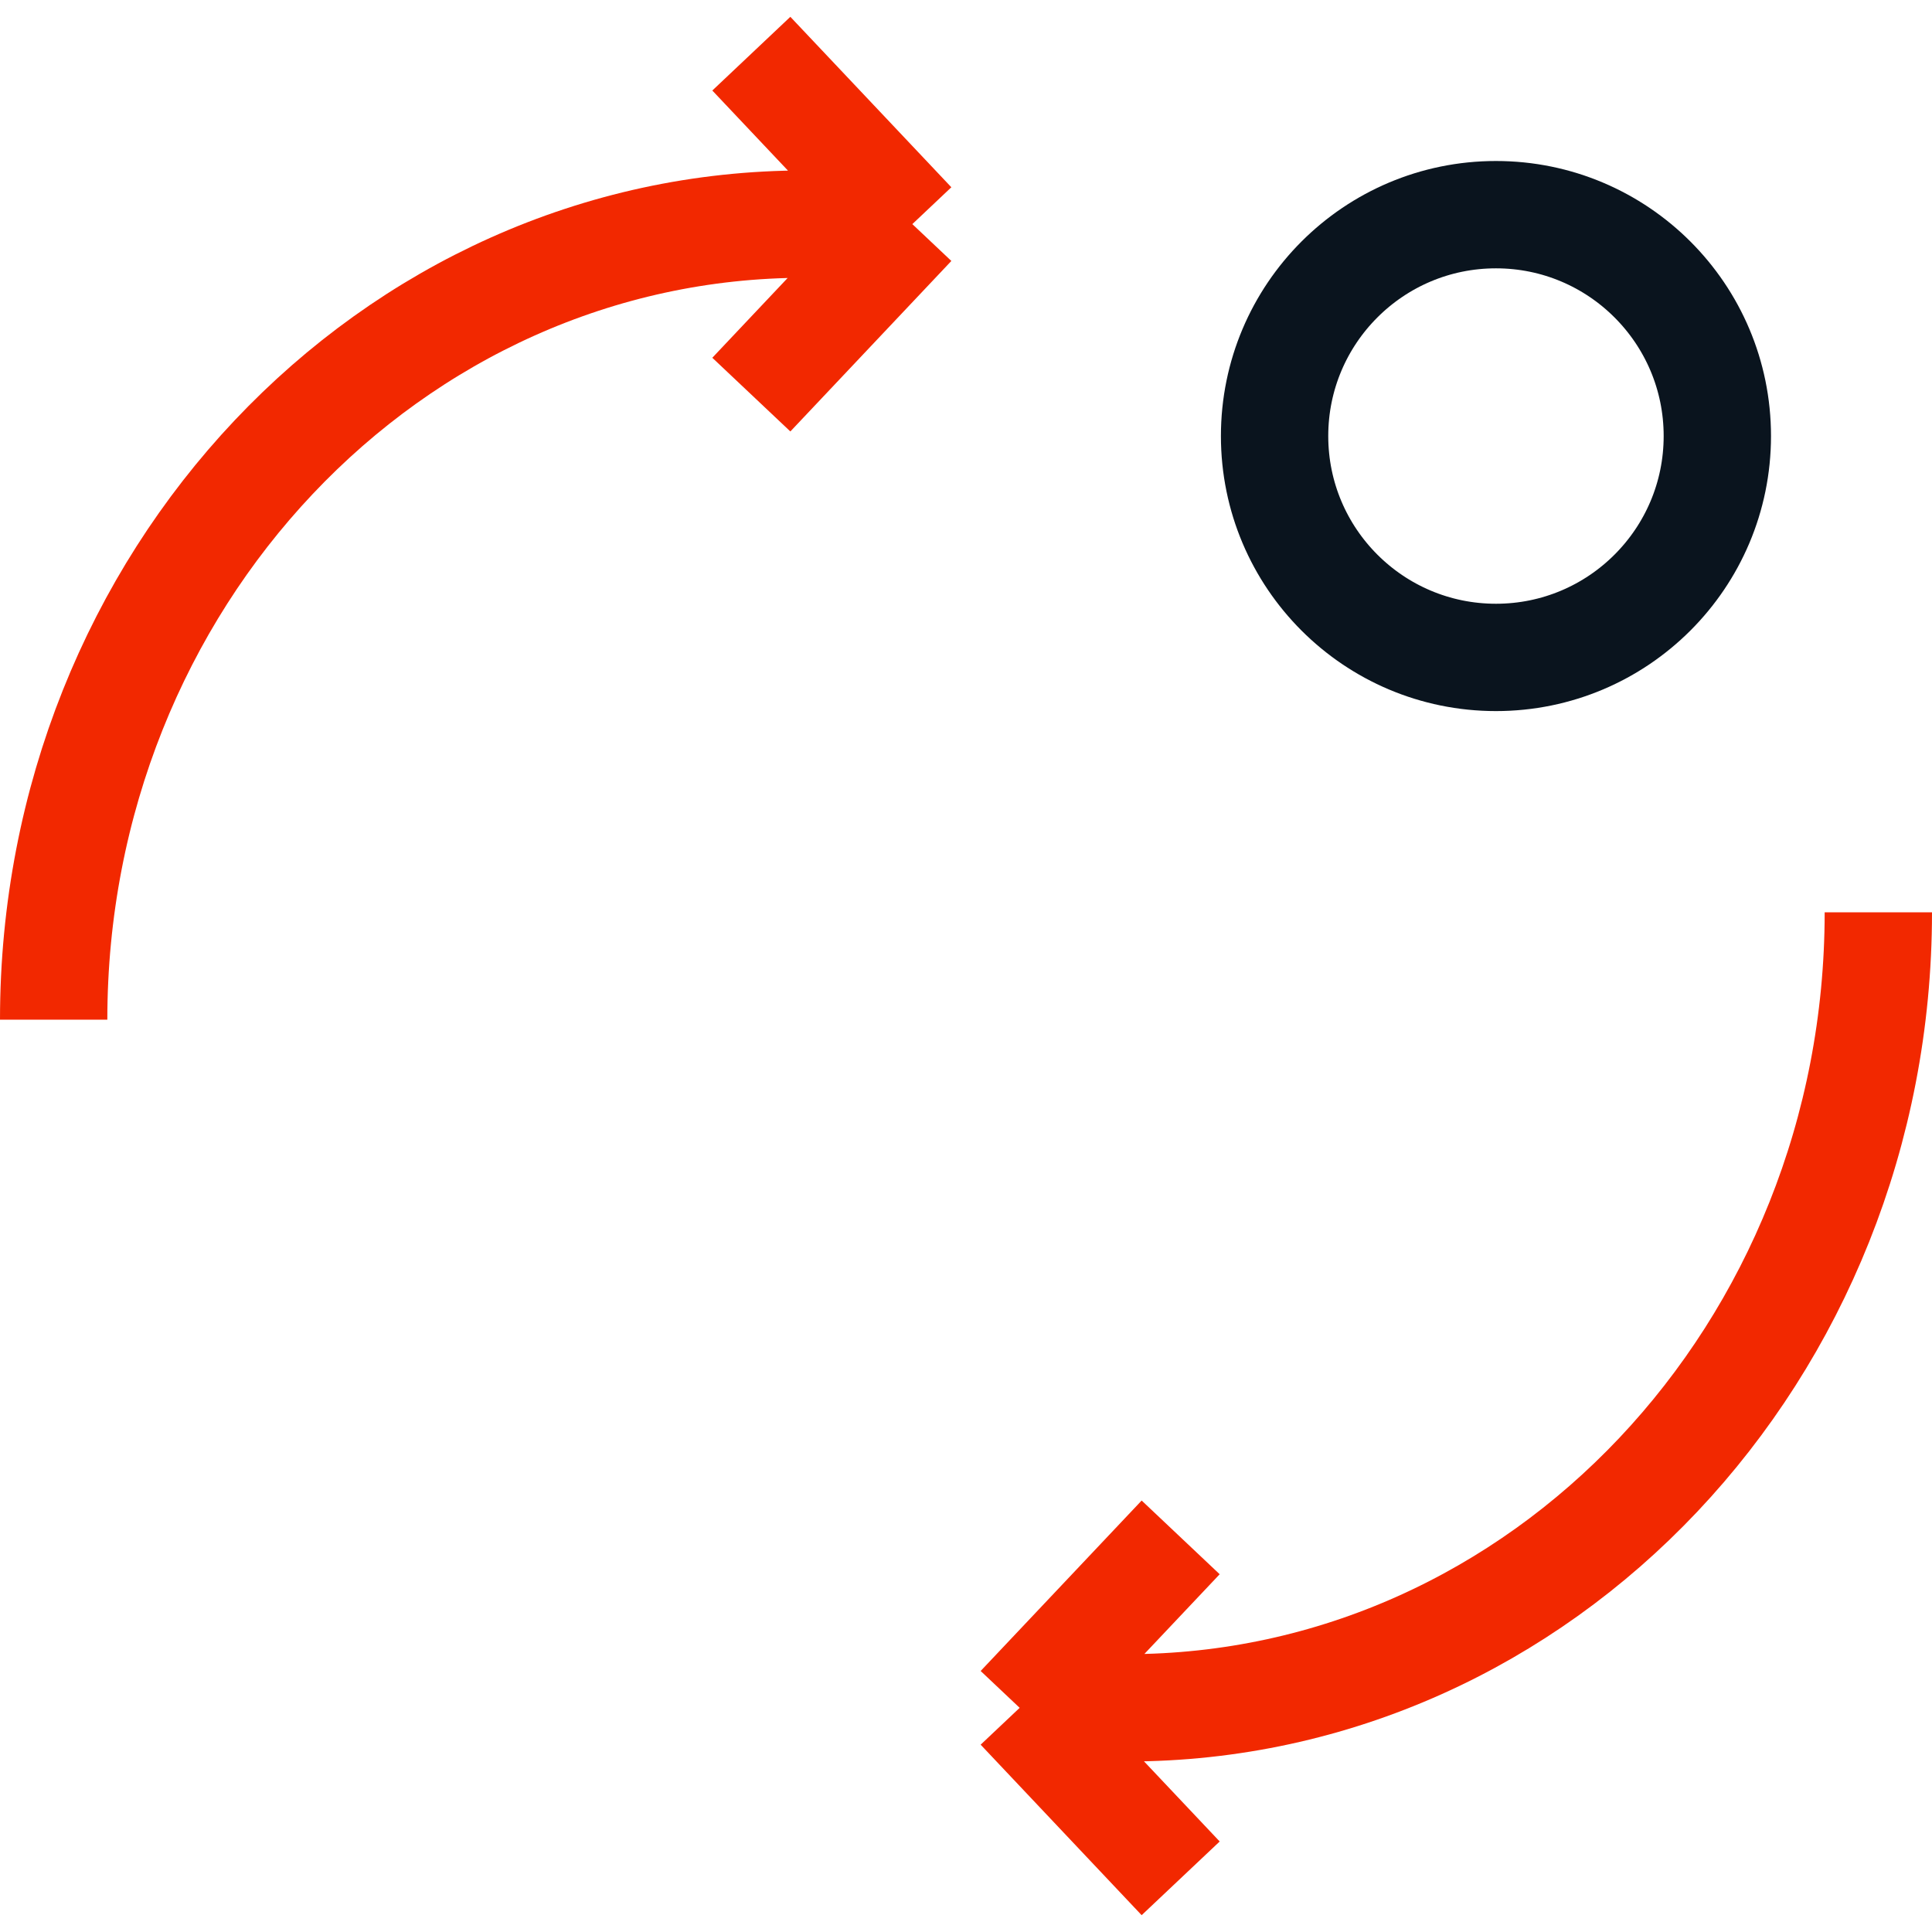
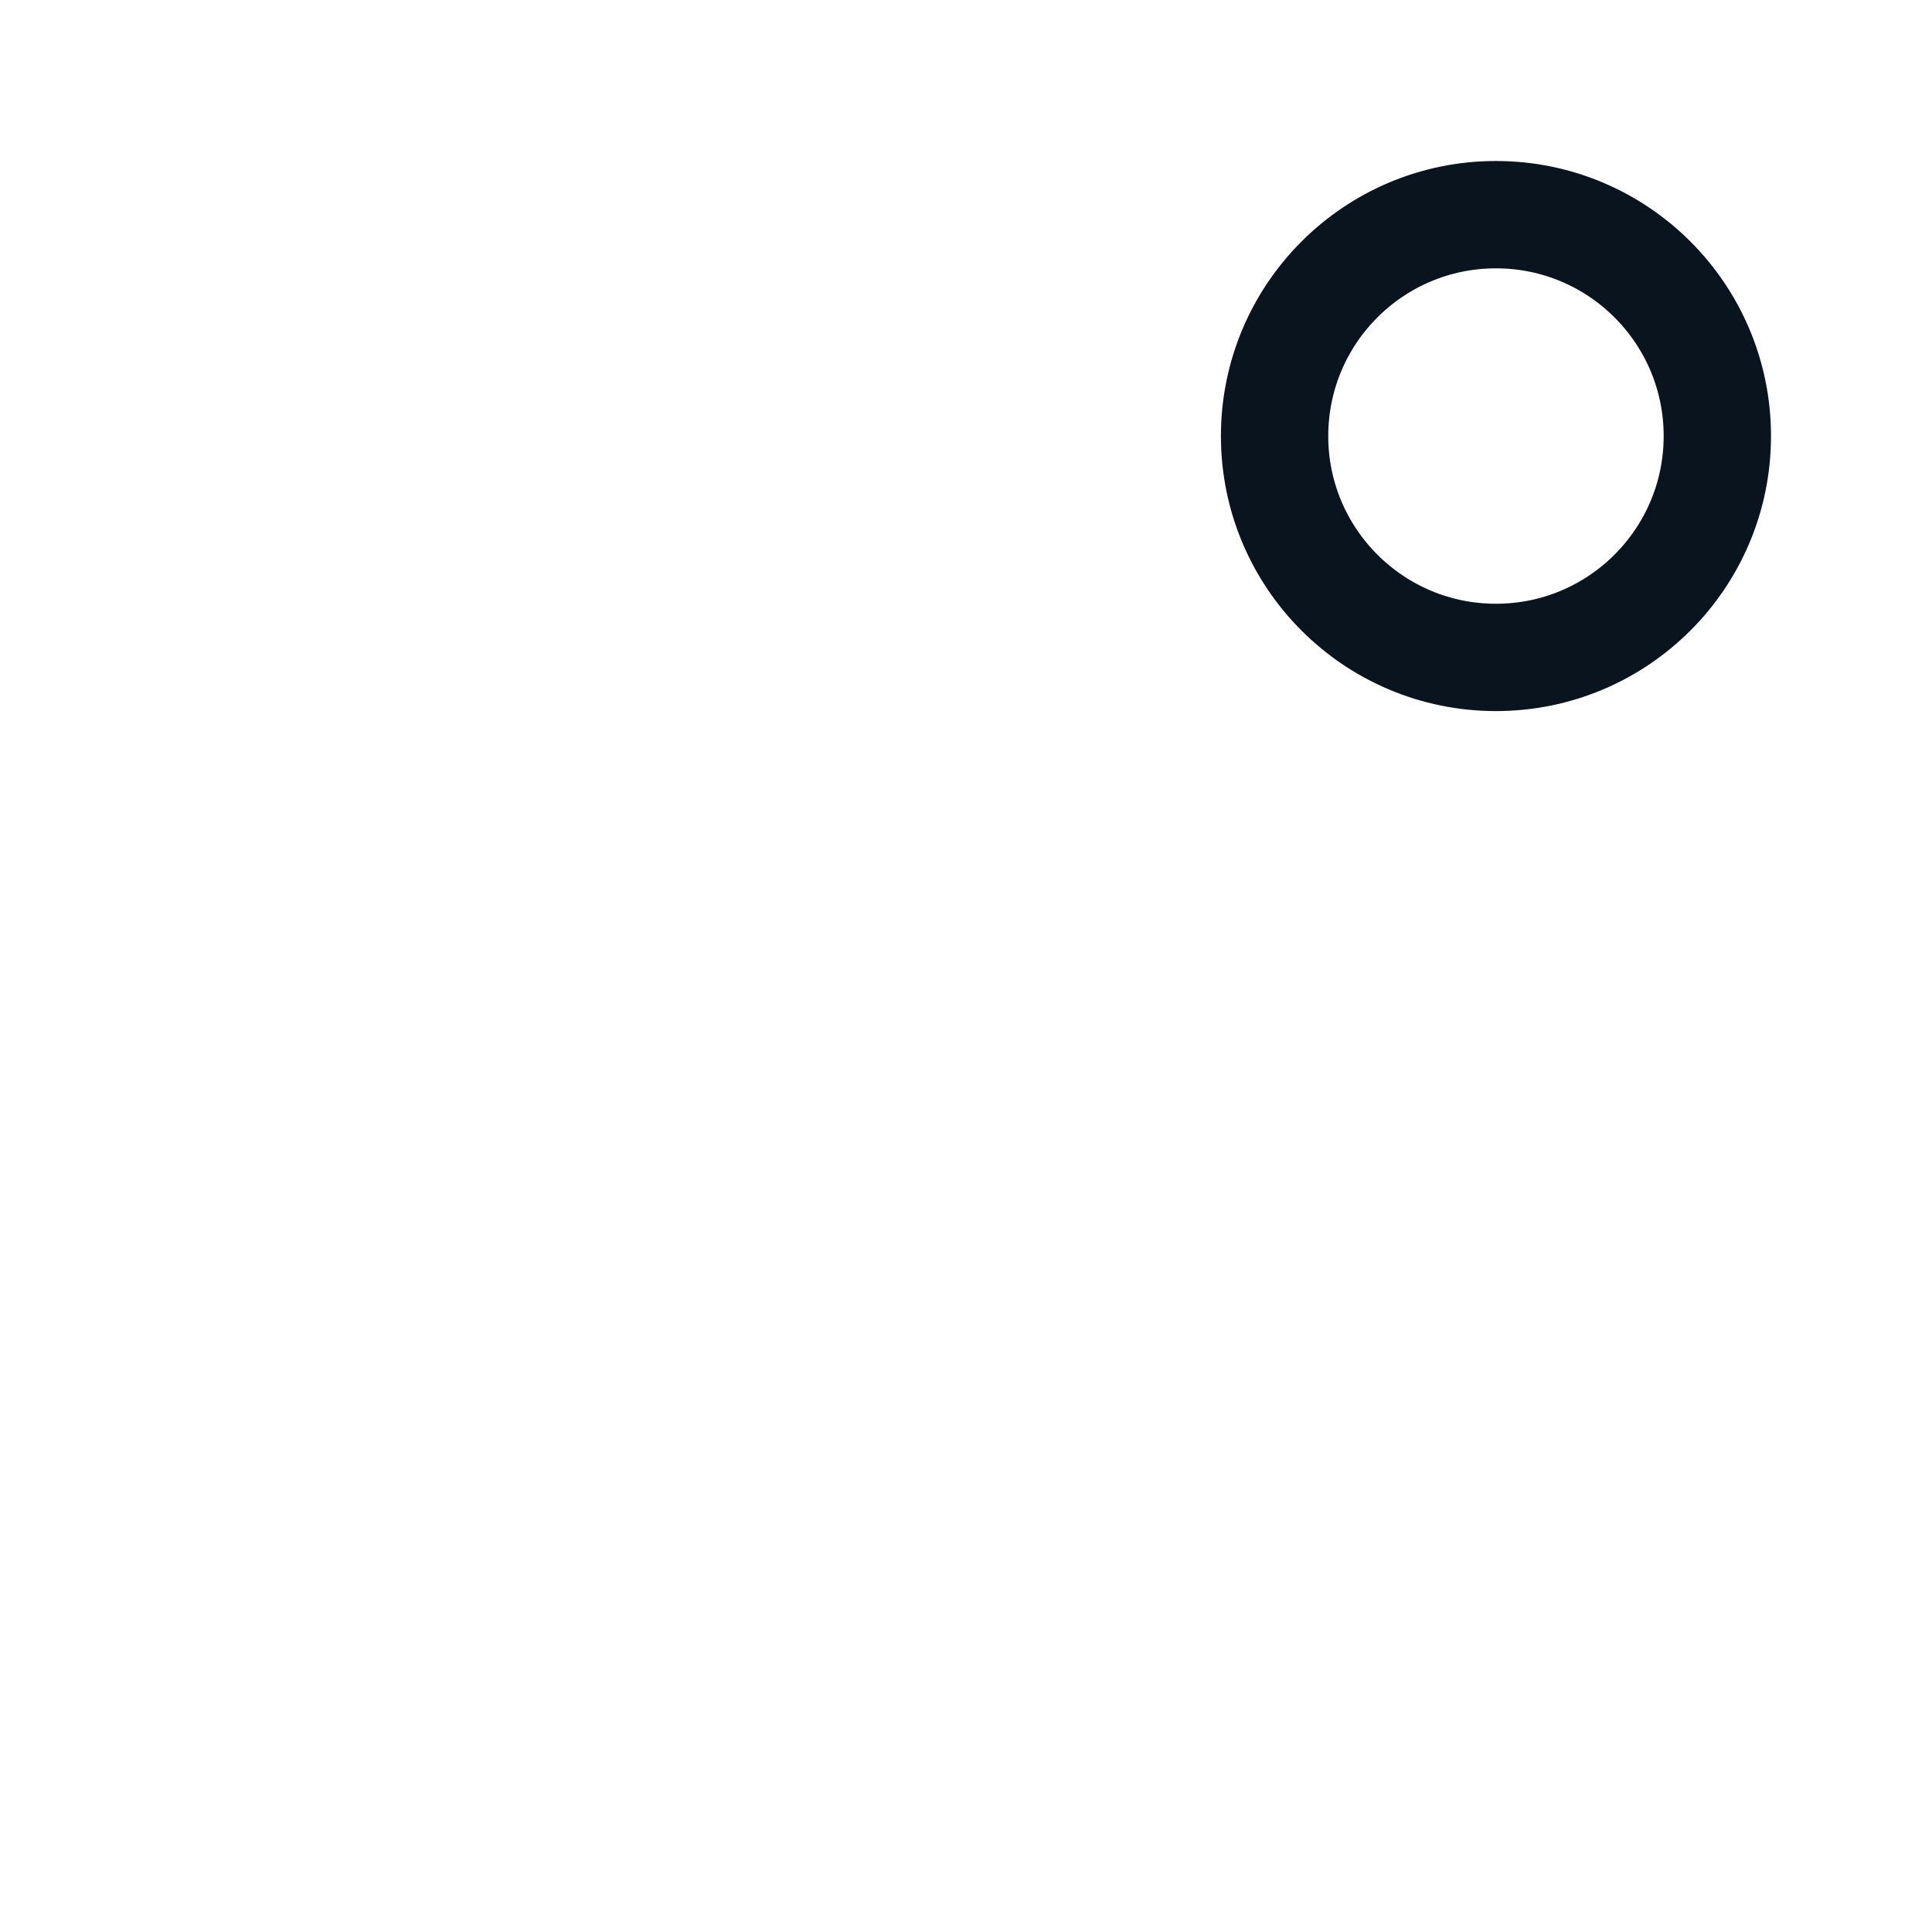
<svg xmlns="http://www.w3.org/2000/svg" width="36" height="36" fill="none" viewBox="0 0 36 36">
  <circle cx="27.875" cy="8.125" r="4.125" stroke="#0A141E" stroke-width="2" />
-   <path stroke="#F22800" stroke-width="2" d="M1 19C1 10.813 7.268 4.176 15 4.176h2m0 0L14 1m3 3.176-3 3.177M35 17c0 8.187-6.268 14.823-14 14.823h-2m0 0L22 35m-3-3.177 3-3.176" />
  <mask id="path-4-inside-1" fill="#fff">
-     <rect width="8.711" height="8.711" x="3" y="24.289" rx="1" />
-   </mask>
-   <rect width="8.711" height="8.711" x="3" y="24.289" stroke="#000" stroke-width="4" mask="url(#path-4-inside-1)" rx="1" />
+     </mask>
</svg>